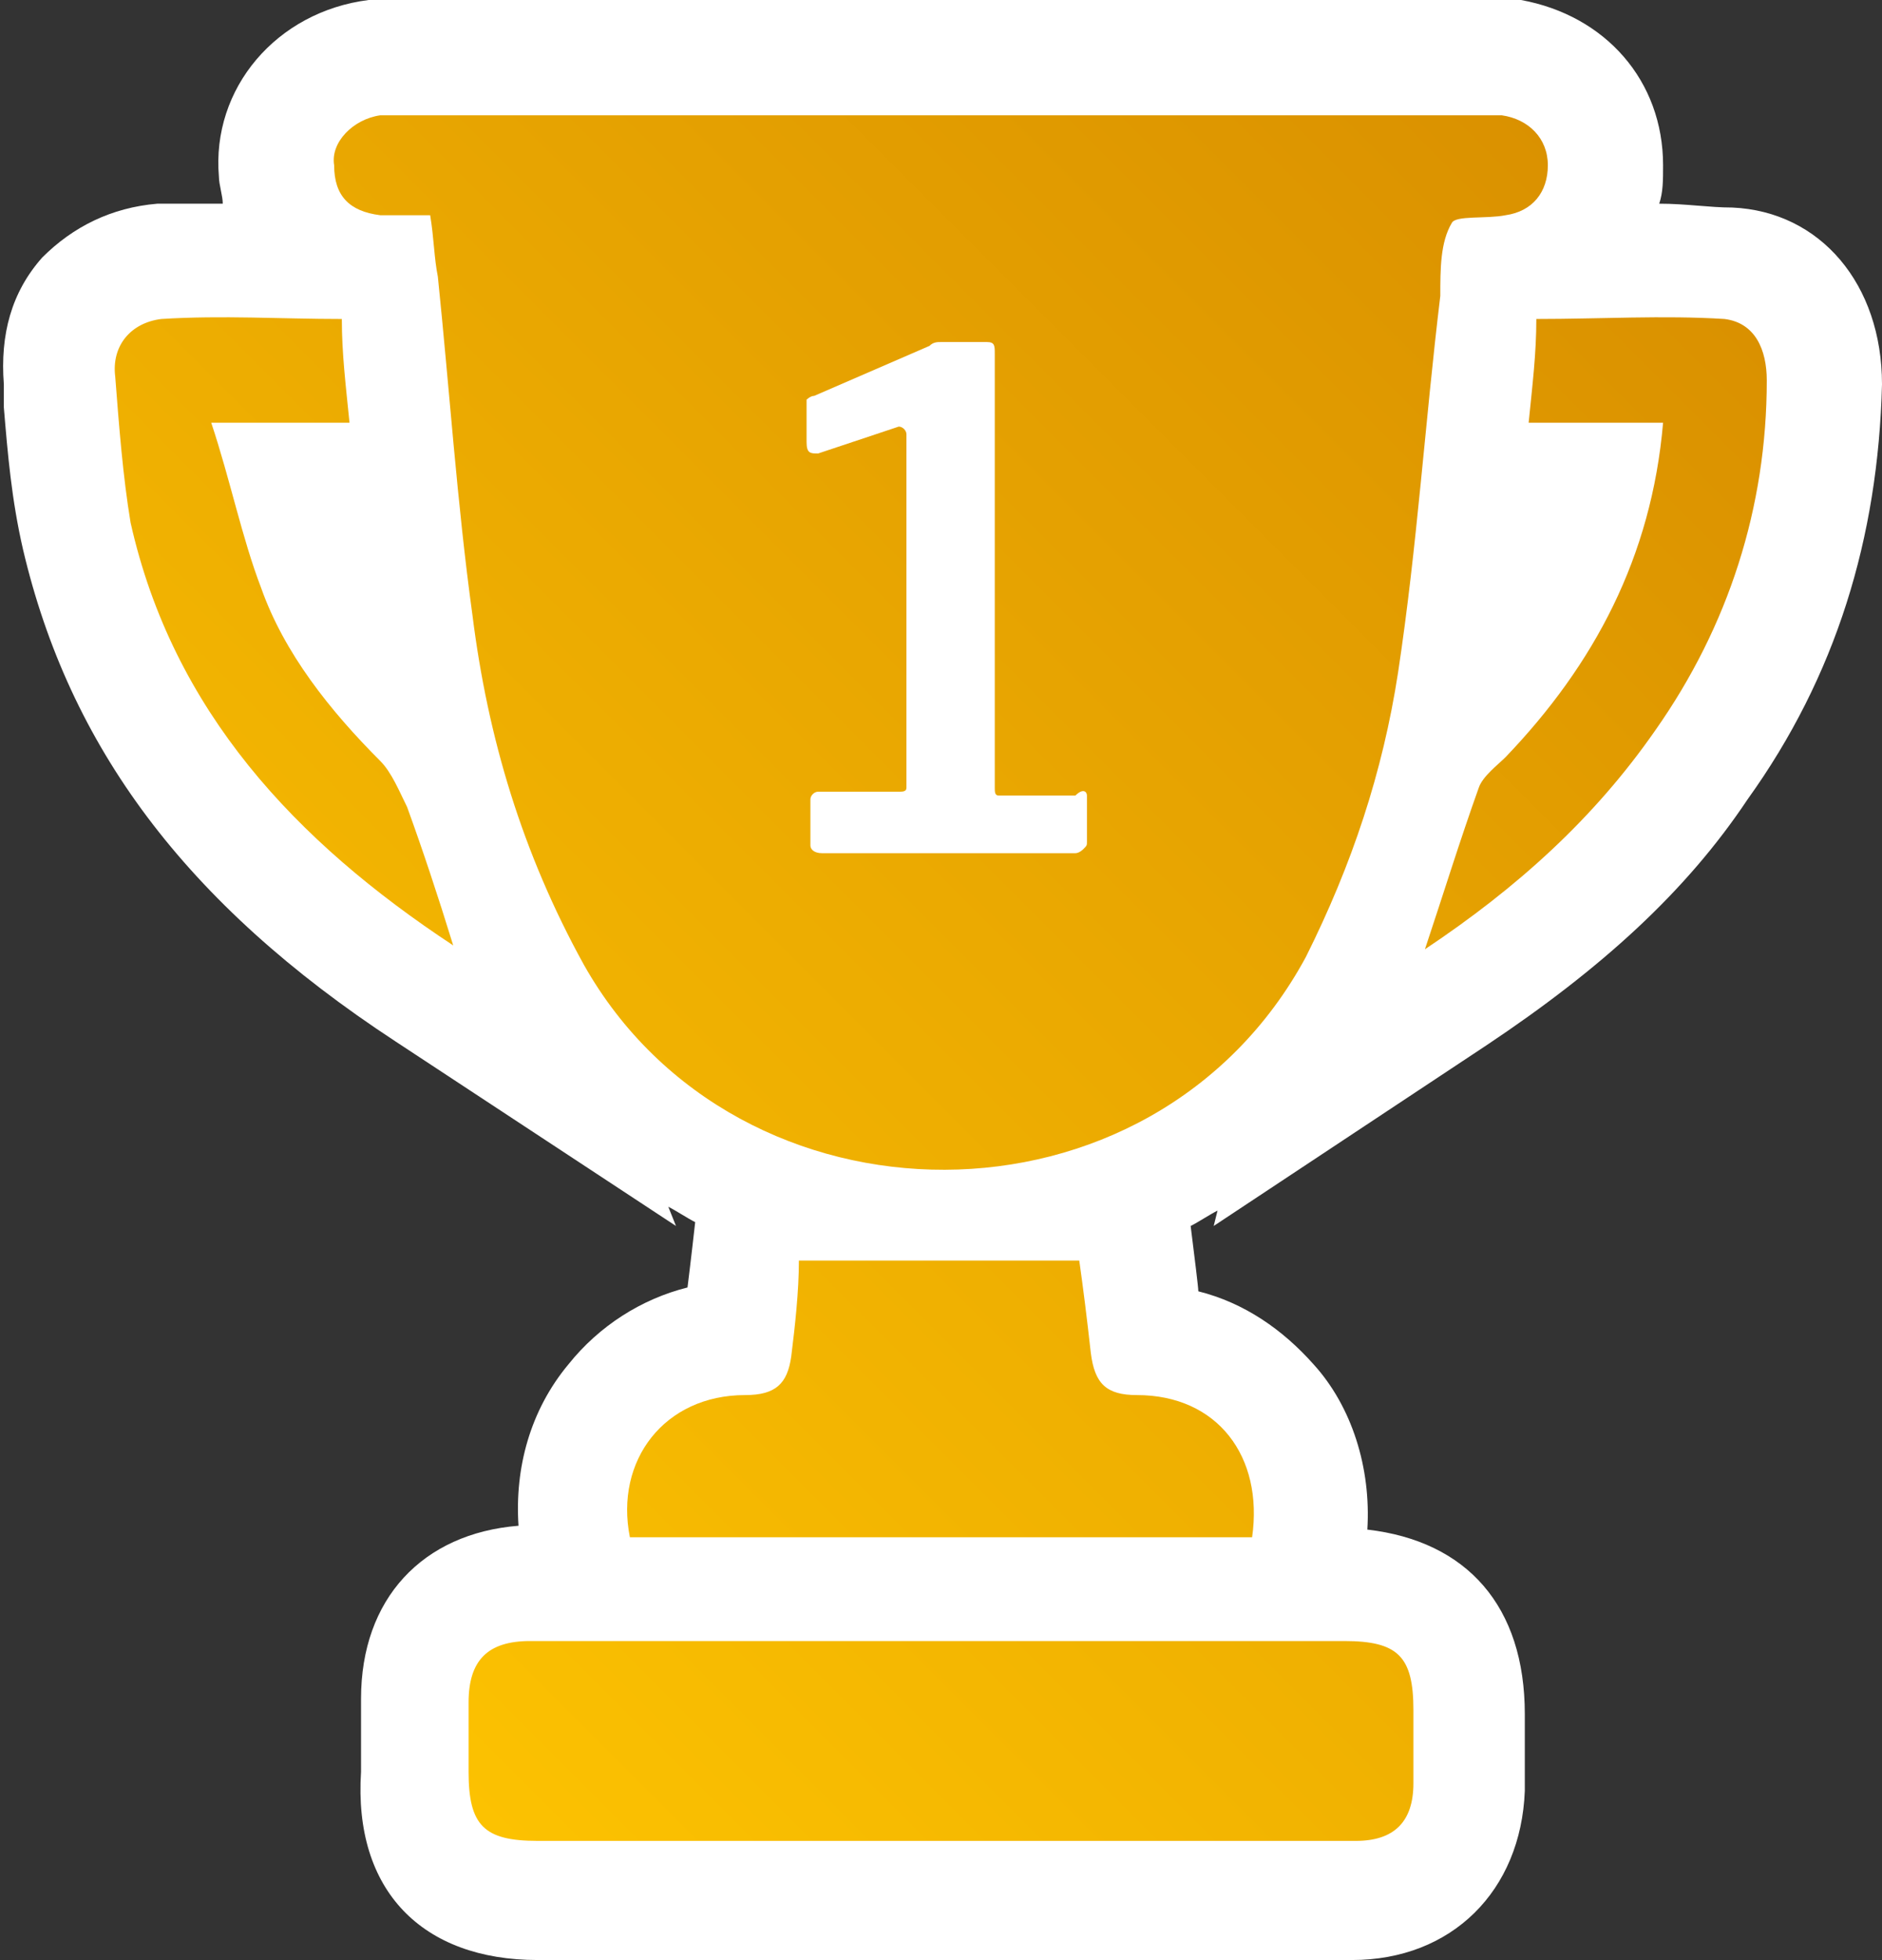
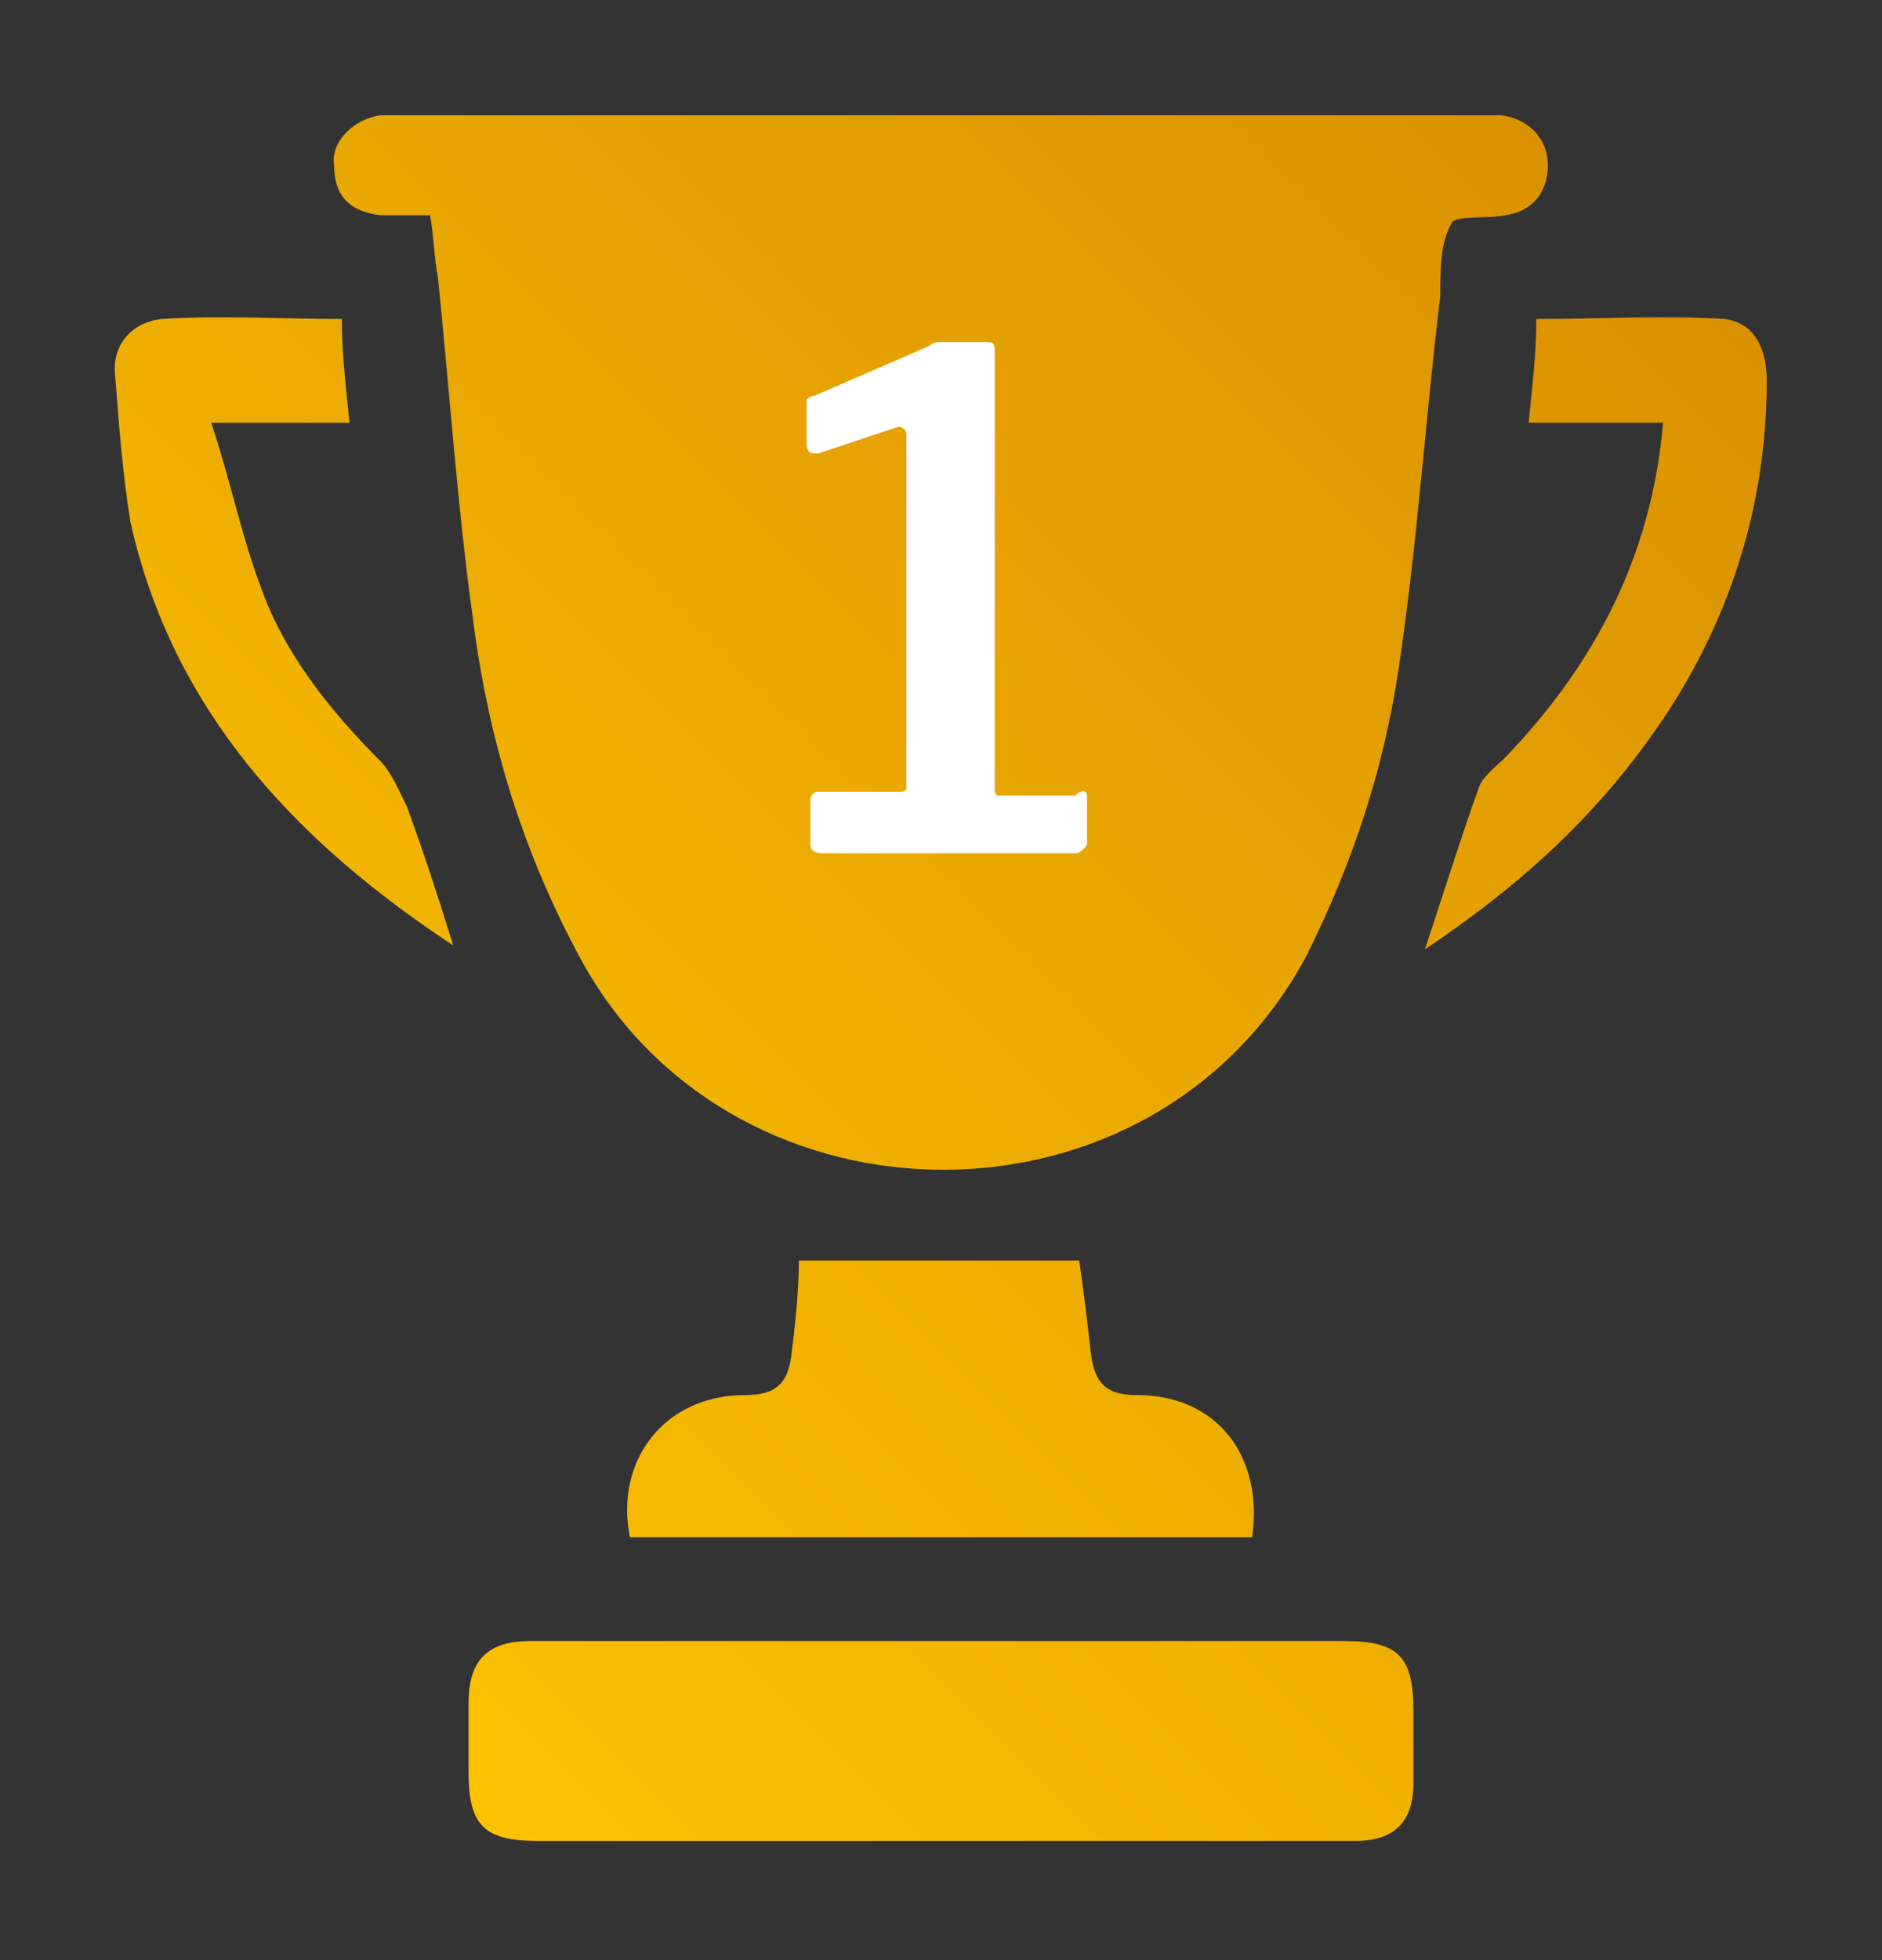
<svg xmlns="http://www.w3.org/2000/svg" width="49" height="51" viewBox="0 0 49 51" fill="none">
  <rect x="0" y="0" width="49" height="51" fill="#333333" stroke="none" />
  <g clip-path="url(#clip0_114_1438)">
-     <path d="M45.1 5.4C44.5 5.4 43.9 5.3 43.2 5.3C43.3 5 43.3 4.7 43.3 4.3C43.3 2.1 41.8 0.4 39.6 0C39.4 0 39.2 0 38.9 0H38.6H10.1C10 0 9.8 0 9.6 0C7.2 0.3 5.5 2.3 5.7 4.6C5.7 4.8 5.8 5.1 5.8 5.3C5.2 5.3 4.6 5.3 4.1 5.3C2.9 5.4 1.9 5.9 1.1 6.7C0.3 7.6 -1.9975e-05 8.7 0.1 10V10.6C0.2 11.8 0.3 13 0.6 14.3C1.8 19.4 4.8 23.5 10.3 27.1L17.6 31.9L17.4 31.4C17.6 31.5 17.9 31.7 18.1 31.8C18 32.7 17.9 33.5 17.9 33.5C16.7 33.8 15.6 34.5 14.8 35.5C13.8 36.7 13.4 38.2 13.5 39.7C11 39.9 9.4 41.6 9.4 44.2C9.4 44.7 9.4 45.3 9.4 45.8V46.1C9.2 49.2 11 51 14 51H32.1C33.1 51 34.2 51 35.2 51C37.8 51 39.6 49.2 39.7 46.6C39.7 46.1 39.7 45.6 39.7 45V44.6C39.7 41.8 38.2 40.1 35.6 39.8C35.7 38.2 35.2 36.6 34.2 35.5C33.4 34.6 32.4 33.9 31.2 33.6C31.2 33.5 31.1 32.7 31 31.9C31.2 31.8 31.5 31.6 31.7 31.5L31.6 31.9L38.7 27.2C41.7 25.2 43.9 23.2 45.5 20.8C47.8 17.6 48.9 14 49 10C49 7.4 47.4 5.5 45.1 5.4Z" fill="white" />
-     <path d="M11.2 5.6C10.7 5.6 10.3 5.6 9.9 5.6C9.1 5.5 8.7 5.1 8.7 4.3C8.6 3.7 9.2 3.1 9.9 3C10.1 3 10.2 3 10.4 3C19.8 3 29.2 3 38.5 3C38.7 3 38.9 3 39.1 3C39.8 3.1 40.3 3.6 40.3 4.3C40.3 5 39.9 5.5 39.2 5.6C38.7 5.7 37.9 5.6 37.8 5.8C37.5 6.3 37.5 7 37.5 7.7C37.1 11 36.9 14.2 36.4 17.5C36 20.1 35.2 22.5 34 24.9C30 32.3 19.2 32.2 15.2 25.1C13.6 22.2 12.7 19.2 12.3 16C11.9 13.1 11.7 10.1 11.4 7.2C11.3 6.7 11.3 6.2 11.2 5.6ZM13.8 42.7C12.7 42.7 12.2 43.2 12.2 44.3C12.2 44.9 12.2 45.5 12.2 46.1C12.2 47.5 12.6 47.9 14 47.9C18.7 47.9 23.4 47.9 28.1 47.9C30.5 47.9 32.9 47.9 35.3 47.9C36.3 47.9 36.8 47.4 36.8 46.4C36.8 45.8 36.8 45.1 36.8 44.5C36.8 43.1 36.4 42.7 35 42.7C31.5 42.7 28 42.7 24.5 42.7C20.9 42.7 17.4 42.7 13.8 42.7ZM20.6 35.3C20.5 36 20.2 36.3 19.4 36.3C17.3 36.3 16 38 16.4 40C21.8 40 27.2 40 32.6 40C32.9 37.9 31.7 36.3 29.6 36.3C28.8 36.3 28.5 36 28.4 35.2C28.3 34.3 28.2 33.5 28.1 32.8C25.7 32.8 23.3 32.8 20.8 32.8C20.8 33.6 20.7 34.5 20.6 35.3ZM43.1 19C45 16.3 46 13.2 46 9.9C46 9.1 45.7 8.4 44.9 8.3C43.3 8.2 41.7 8.3 40 8.3C40 9.2 39.9 10 39.8 11C41 11 42.1 11 43.3 11C43 14.5 41.5 17.3 39.2 19.7C39 19.9 38.6 20.2 38.5 20.5C38 21.9 37.6 23.2 37.1 24.7C39.5 23.1 41.5 21.3 43.1 19ZM10.6 21C10.4 20.6 10.2 20.1 9.9 19.8C8.6 18.5 7.4 17 6.8 15.3C6.3 14 6 12.5 5.5 11C6.9 11 8 11 9.1 11C9 10 8.9 9.2 8.9 8.3C7.3 8.3 5.8 8.2 4.2 8.3C3.4 8.4 2.9 9 3 9.8C3.1 11.1 3.2 12.4 3.4 13.6C4.5 18.5 7.7 21.9 11.8 24.6C11.4 23.3 11 22.1 10.6 21ZM11.2 5.6C10.7 5.6 10.3 5.6 9.9 5.6C9.1 5.5 8.7 5.1 8.7 4.3C8.6 3.7 9.2 3.1 9.9 3C10.1 3 10.2 3 10.4 3C19.8 3 29.2 3 38.5 3C38.7 3 38.9 3 39.1 3C39.8 3.1 40.3 3.6 40.3 4.3C40.3 5 39.9 5.5 39.2 5.6C38.7 5.7 37.9 5.6 37.8 5.8C37.5 6.3 37.5 7 37.5 7.7C37.1 11 36.9 14.2 36.4 17.5C36 20.1 35.2 22.5 34 24.9C30 32.3 19.2 32.2 15.2 25.1C13.6 22.2 12.7 19.2 12.3 16C11.9 13.1 11.7 10.1 11.4 7.2C11.3 6.7 11.3 6.2 11.2 5.6ZM13.8 42.7C12.7 42.7 12.2 43.2 12.2 44.3C12.2 44.9 12.2 45.5 12.2 46.1C12.2 47.5 12.6 47.9 14 47.9C18.7 47.9 23.4 47.9 28.1 47.9C30.5 47.9 32.9 47.9 35.3 47.9C36.3 47.9 36.8 47.4 36.8 46.4C36.8 45.8 36.8 45.1 36.8 44.5C36.8 43.1 36.4 42.7 35 42.7C31.5 42.7 28 42.7 24.5 42.7C20.9 42.7 17.4 42.7 13.8 42.7ZM20.6 35.3C20.5 36 20.2 36.3 19.4 36.3C17.3 36.3 16 38 16.4 40C21.8 40 27.2 40 32.6 40C32.9 37.9 31.7 36.3 29.6 36.3C28.8 36.3 28.5 36 28.4 35.2C28.3 34.3 28.2 33.5 28.1 32.8C25.7 32.8 23.3 32.8 20.8 32.8C20.8 33.6 20.7 34.5 20.6 35.3ZM43.1 19C45 16.3 46 13.2 46 9.9C46 9.1 45.7 8.4 44.9 8.3C43.3 8.2 41.7 8.3 40 8.3C40 9.2 39.9 10 39.8 11C41 11 42.1 11 43.3 11C43 14.5 41.5 17.3 39.2 19.7C39 19.9 38.6 20.2 38.5 20.5C38 21.9 37.6 23.2 37.1 24.7C39.5 23.1 41.5 21.3 43.1 19ZM10.6 21C10.4 20.6 10.2 20.1 9.9 19.8C8.6 18.5 7.4 17 6.8 15.3C6.3 14 6 12.5 5.5 11C6.9 11 8 11 9.1 11C9 10 8.9 9.2 8.9 8.3C7.3 8.3 5.8 8.2 4.2 8.3C3.4 8.4 2.9 9 3 9.8C3.1 11.1 3.2 12.4 3.4 13.6C4.5 18.5 7.7 21.9 11.8 24.6C11.4 23.3 11 22.1 10.6 21Z" fill="url(#paint0_linear_114_1438)" />
+     <path d="M11.2 5.6C10.7 5.6 10.3 5.6 9.9 5.6C9.1 5.5 8.7 5.1 8.7 4.3C8.6 3.7 9.2 3.1 9.9 3C10.1 3 10.2 3 10.4 3C19.8 3 29.2 3 38.5 3C38.7 3 38.9 3 39.1 3C39.8 3.1 40.3 3.6 40.3 4.3C40.3 5 39.9 5.5 39.2 5.6C38.7 5.7 37.9 5.6 37.8 5.8C37.5 6.3 37.5 7 37.5 7.7C37.1 11 36.9 14.2 36.4 17.5C36 20.1 35.2 22.5 34 24.9C30 32.3 19.2 32.2 15.2 25.1C13.6 22.2 12.7 19.2 12.3 16C11.9 13.1 11.7 10.1 11.4 7.2C11.3 6.7 11.3 6.2 11.2 5.6ZM13.8 42.7C12.7 42.7 12.2 43.2 12.2 44.3C12.2 44.9 12.2 45.5 12.2 46.1C12.2 47.5 12.6 47.9 14 47.9C18.7 47.9 23.4 47.9 28.1 47.9C30.5 47.9 32.9 47.9 35.3 47.9C36.3 47.9 36.8 47.4 36.8 46.4C36.8 45.8 36.8 45.1 36.8 44.5C36.8 43.1 36.4 42.7 35 42.7C31.5 42.7 28 42.7 24.5 42.7C20.9 42.7 17.4 42.7 13.8 42.7ZM20.6 35.3C20.5 36 20.2 36.3 19.4 36.3C17.3 36.3 16 38 16.4 40C21.8 40 27.2 40 32.6 40C32.9 37.9 31.7 36.3 29.6 36.3C28.8 36.3 28.5 36 28.4 35.2C28.3 34.3 28.2 33.5 28.1 32.8C25.7 32.8 23.3 32.8 20.8 32.8C20.8 33.6 20.7 34.5 20.6 35.3ZM43.1 19C45 16.3 46 13.2 46 9.9C46 9.1 45.7 8.4 44.9 8.3C43.3 8.2 41.7 8.3 40 8.3C40 9.2 39.9 10 39.8 11C41 11 42.1 11 43.3 11C43 14.5 41.5 17.3 39.2 19.7C39 19.9 38.6 20.2 38.5 20.5C38 21.9 37.6 23.2 37.1 24.7C39.5 23.1 41.5 21.3 43.1 19ZM10.6 21C10.4 20.6 10.2 20.1 9.9 19.8C8.6 18.5 7.4 17 6.8 15.3C6.3 14 6 12.5 5.5 11C6.9 11 8 11 9.1 11C9 10 8.9 9.2 8.9 8.3C7.3 8.3 5.8 8.2 4.2 8.3C3.4 8.4 2.9 9 3 9.8C3.1 11.1 3.2 12.4 3.4 13.6C4.5 18.5 7.7 21.9 11.8 24.6C11.4 23.3 11 22.1 10.6 21ZM11.2 5.6C10.7 5.6 10.3 5.6 9.9 5.6C9.1 5.5 8.7 5.1 8.7 4.3C8.6 3.7 9.2 3.1 9.9 3C10.1 3 10.2 3 10.4 3C19.8 3 29.2 3 38.5 3C38.7 3 38.9 3 39.1 3C39.8 3.1 40.3 3.6 40.3 4.3C40.3 5 39.9 5.5 39.2 5.6C38.7 5.7 37.9 5.6 37.8 5.8C37.5 6.3 37.5 7 37.5 7.7C37.1 11 36.9 14.2 36.4 17.5C36 20.1 35.2 22.5 34 24.9C30 32.3 19.2 32.2 15.2 25.1C13.6 22.2 12.7 19.2 12.3 16C11.9 13.1 11.7 10.1 11.4 7.2C11.3 6.7 11.3 6.2 11.2 5.6ZM13.8 42.7C12.7 42.7 12.2 43.2 12.2 44.3C12.2 44.9 12.2 45.5 12.2 46.1C12.2 47.5 12.6 47.9 14 47.9C18.7 47.9 23.4 47.9 28.1 47.9C30.5 47.9 32.9 47.9 35.3 47.9C36.3 47.9 36.8 47.4 36.8 46.4C36.8 45.8 36.8 45.1 36.8 44.5C31.5 42.7 28 42.7 24.5 42.7C20.9 42.7 17.4 42.7 13.8 42.7ZM20.6 35.3C20.5 36 20.2 36.3 19.4 36.3C17.3 36.3 16 38 16.4 40C21.8 40 27.2 40 32.6 40C32.9 37.9 31.7 36.3 29.6 36.3C28.8 36.3 28.5 36 28.4 35.2C28.3 34.3 28.2 33.5 28.1 32.8C25.7 32.8 23.3 32.8 20.8 32.8C20.8 33.6 20.7 34.5 20.6 35.3ZM43.1 19C45 16.3 46 13.2 46 9.9C46 9.1 45.7 8.4 44.9 8.3C43.3 8.2 41.7 8.3 40 8.3C40 9.2 39.9 10 39.8 11C41 11 42.1 11 43.3 11C43 14.5 41.5 17.3 39.2 19.7C39 19.9 38.6 20.2 38.5 20.5C38 21.9 37.6 23.2 37.1 24.7C39.5 23.1 41.5 21.3 43.1 19ZM10.6 21C10.4 20.6 10.2 20.1 9.9 19.8C8.6 18.5 7.4 17 6.8 15.3C6.3 14 6 12.5 5.5 11C6.9 11 8 11 9.1 11C9 10 8.9 9.2 8.9 8.3C7.3 8.3 5.8 8.2 4.2 8.3C3.4 8.4 2.9 9 3 9.8C3.1 11.1 3.2 12.4 3.4 13.6C4.5 18.5 7.7 21.9 11.8 24.6C11.4 23.3 11 22.1 10.6 21Z" fill="url(#paint0_linear_114_1438)" />
    <path d="M28.3 20.7V21.9C28.3 22 28.3 22 28.2 22.1C28.2 22.1 28.1 22.2 28 22.2H21.4C21.2 22.2 21.1 22.1 21.1 22V20.8C21.1 20.7 21.2 20.6 21.3 20.6H23.4C23.5 20.6 23.6 20.6 23.6 20.5V11.3C23.6 11.2 23.5 11.1 23.4 11.1L21.3 11.8C21.1 11.8 21 11.8 21 11.5V10.6C21 10.5 21 10.4 21 10.4C21 10.4 21.1 10.3 21.2 10.3L24.2 9C24.3 8.9 24.4 8.9 24.5 8.9C24.6 8.9 24.7 8.9 24.8 8.9H25.7C25.9 8.9 25.9 9 25.9 9.2V20.5C25.9 20.6 25.9 20.7 26 20.7H28C28.2 20.5 28.3 20.6 28.3 20.7Z" fill="white" />
  </g>
  <defs>
    <linearGradient id="paint0_linear_114_1438" x1="6.502" y1="41.507" x2="42.486" y2="5.523" gradientUnits="userSpaceOnUse">
      <stop stop-color="#FCC201" />
      <stop offset="0.5" stop-color="#EBAA01" />
      <stop offset="1" stop-color="#DA9100" />
    </linearGradient>
    <clipPath id="clip0_114_1438">
      <rect width="49" height="51" fill="white" />
    </clipPath>
  </defs>
</svg>